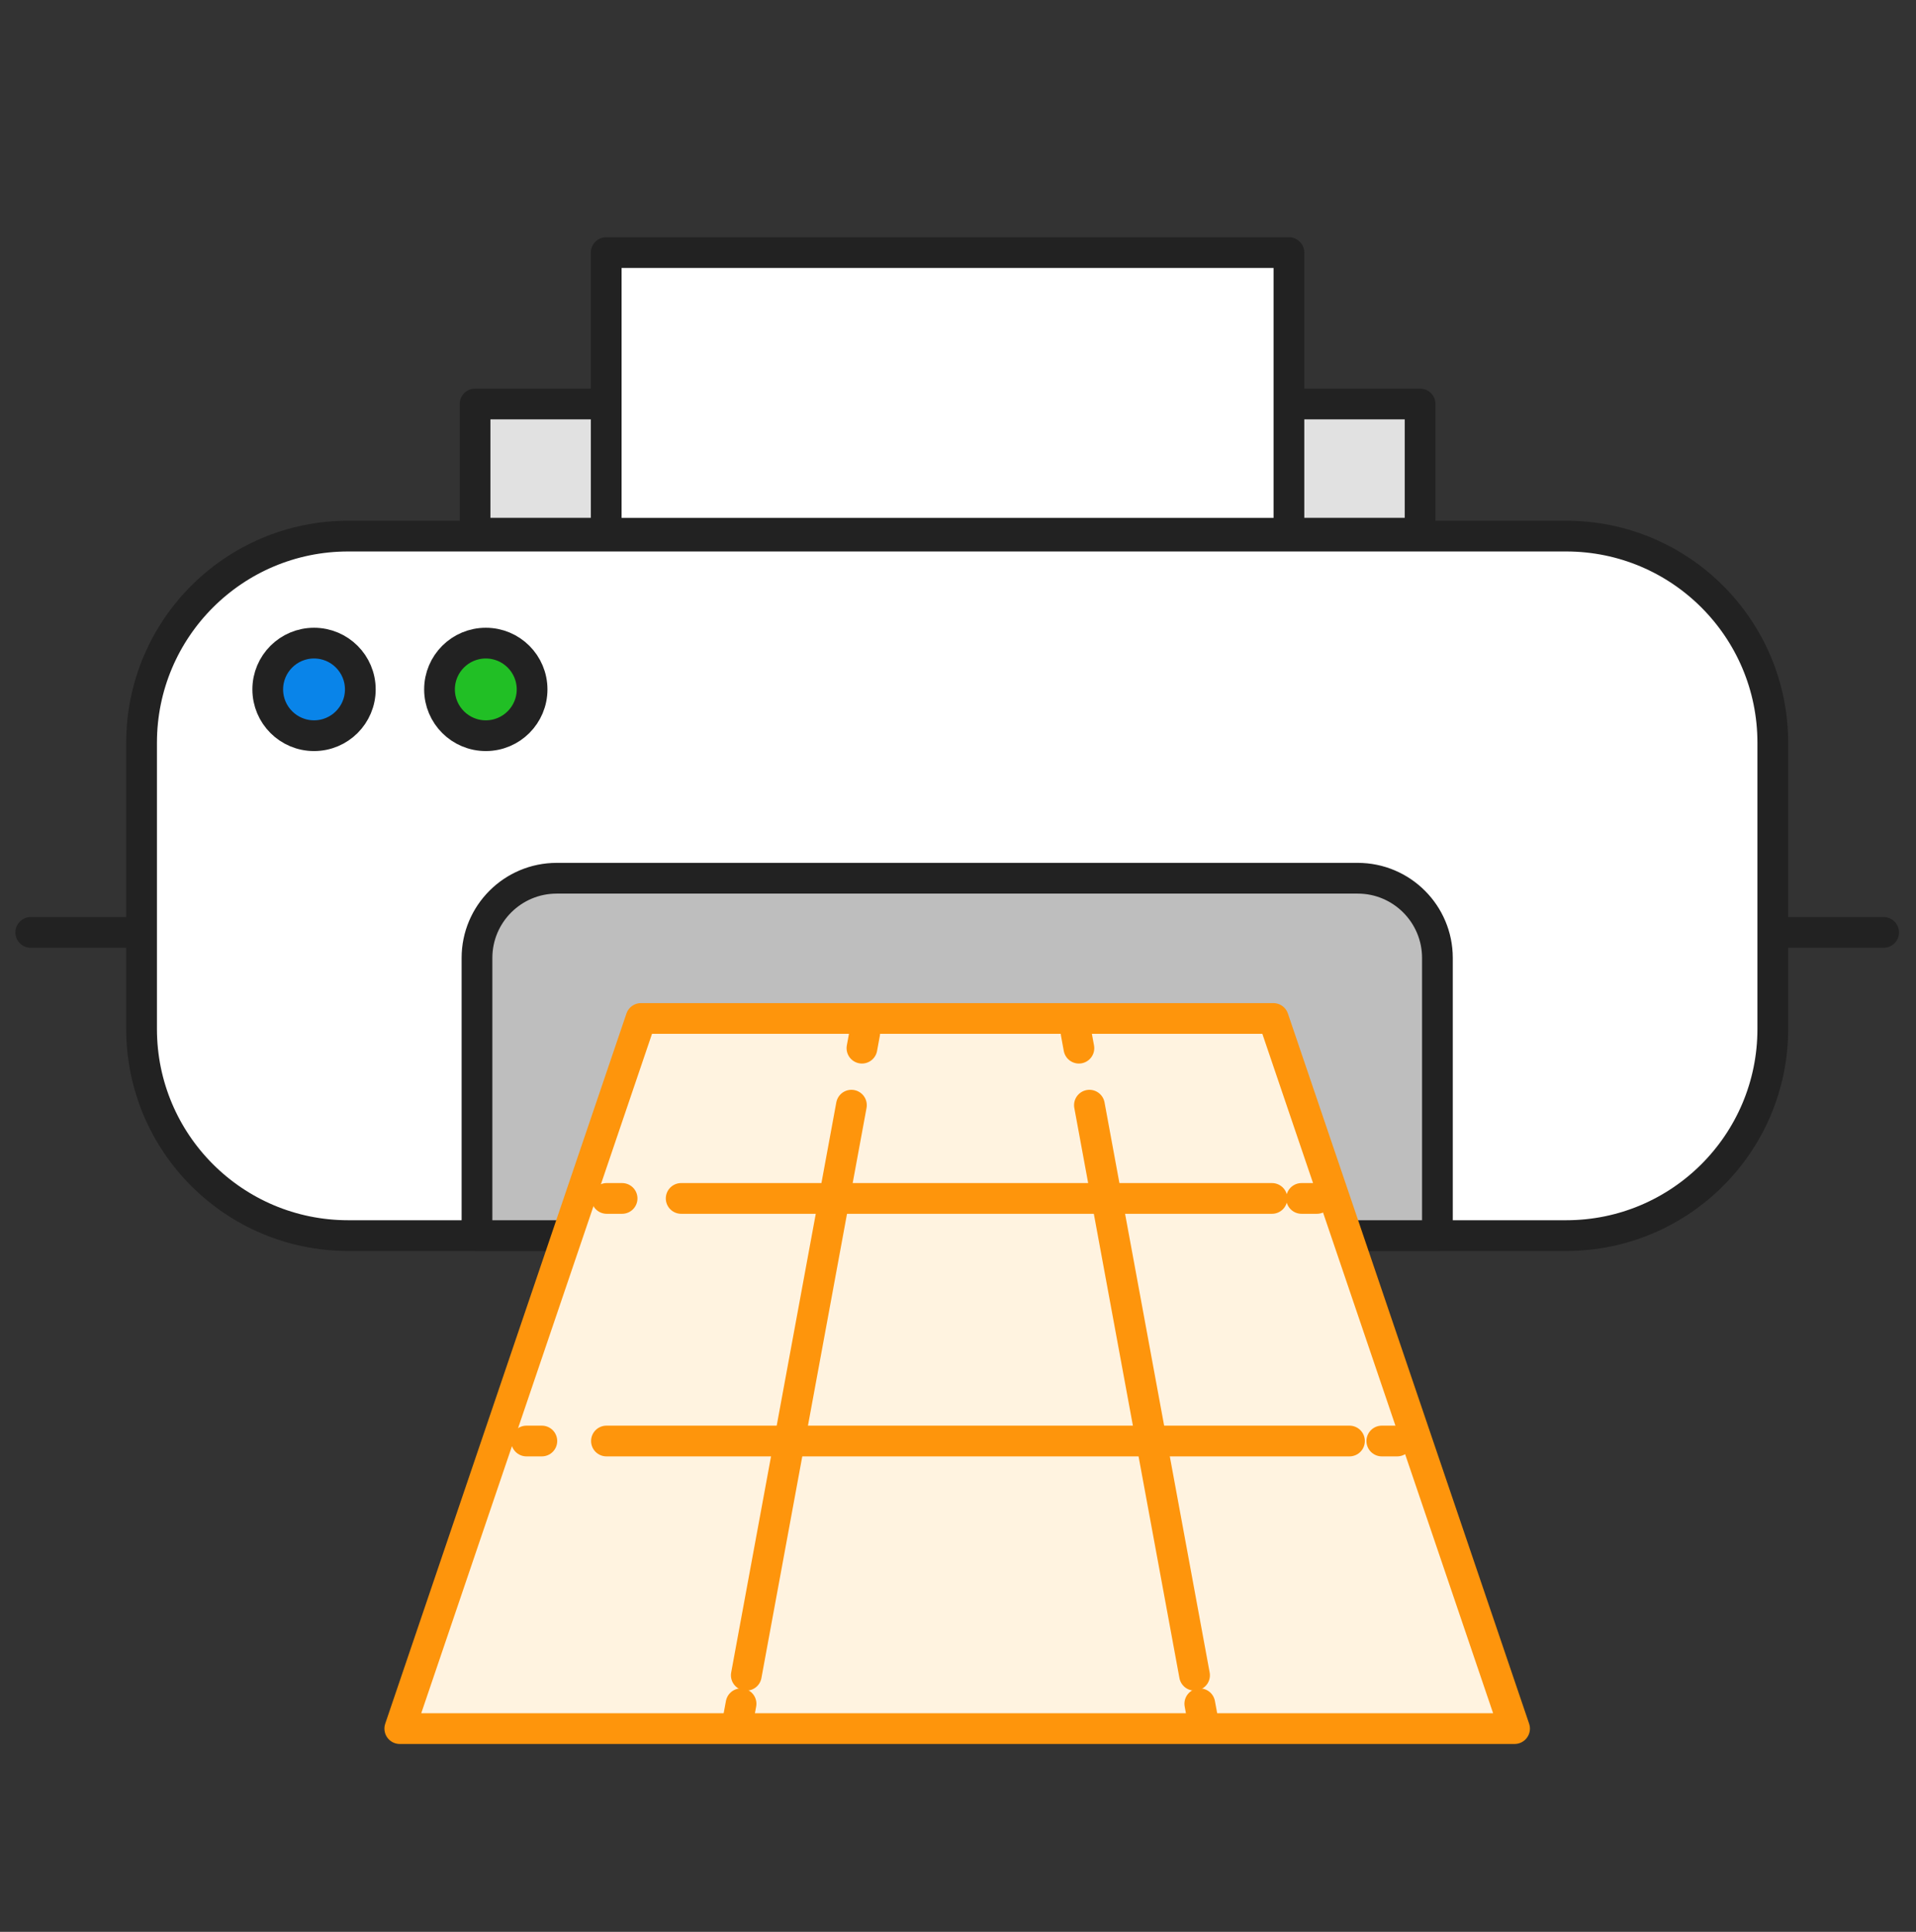
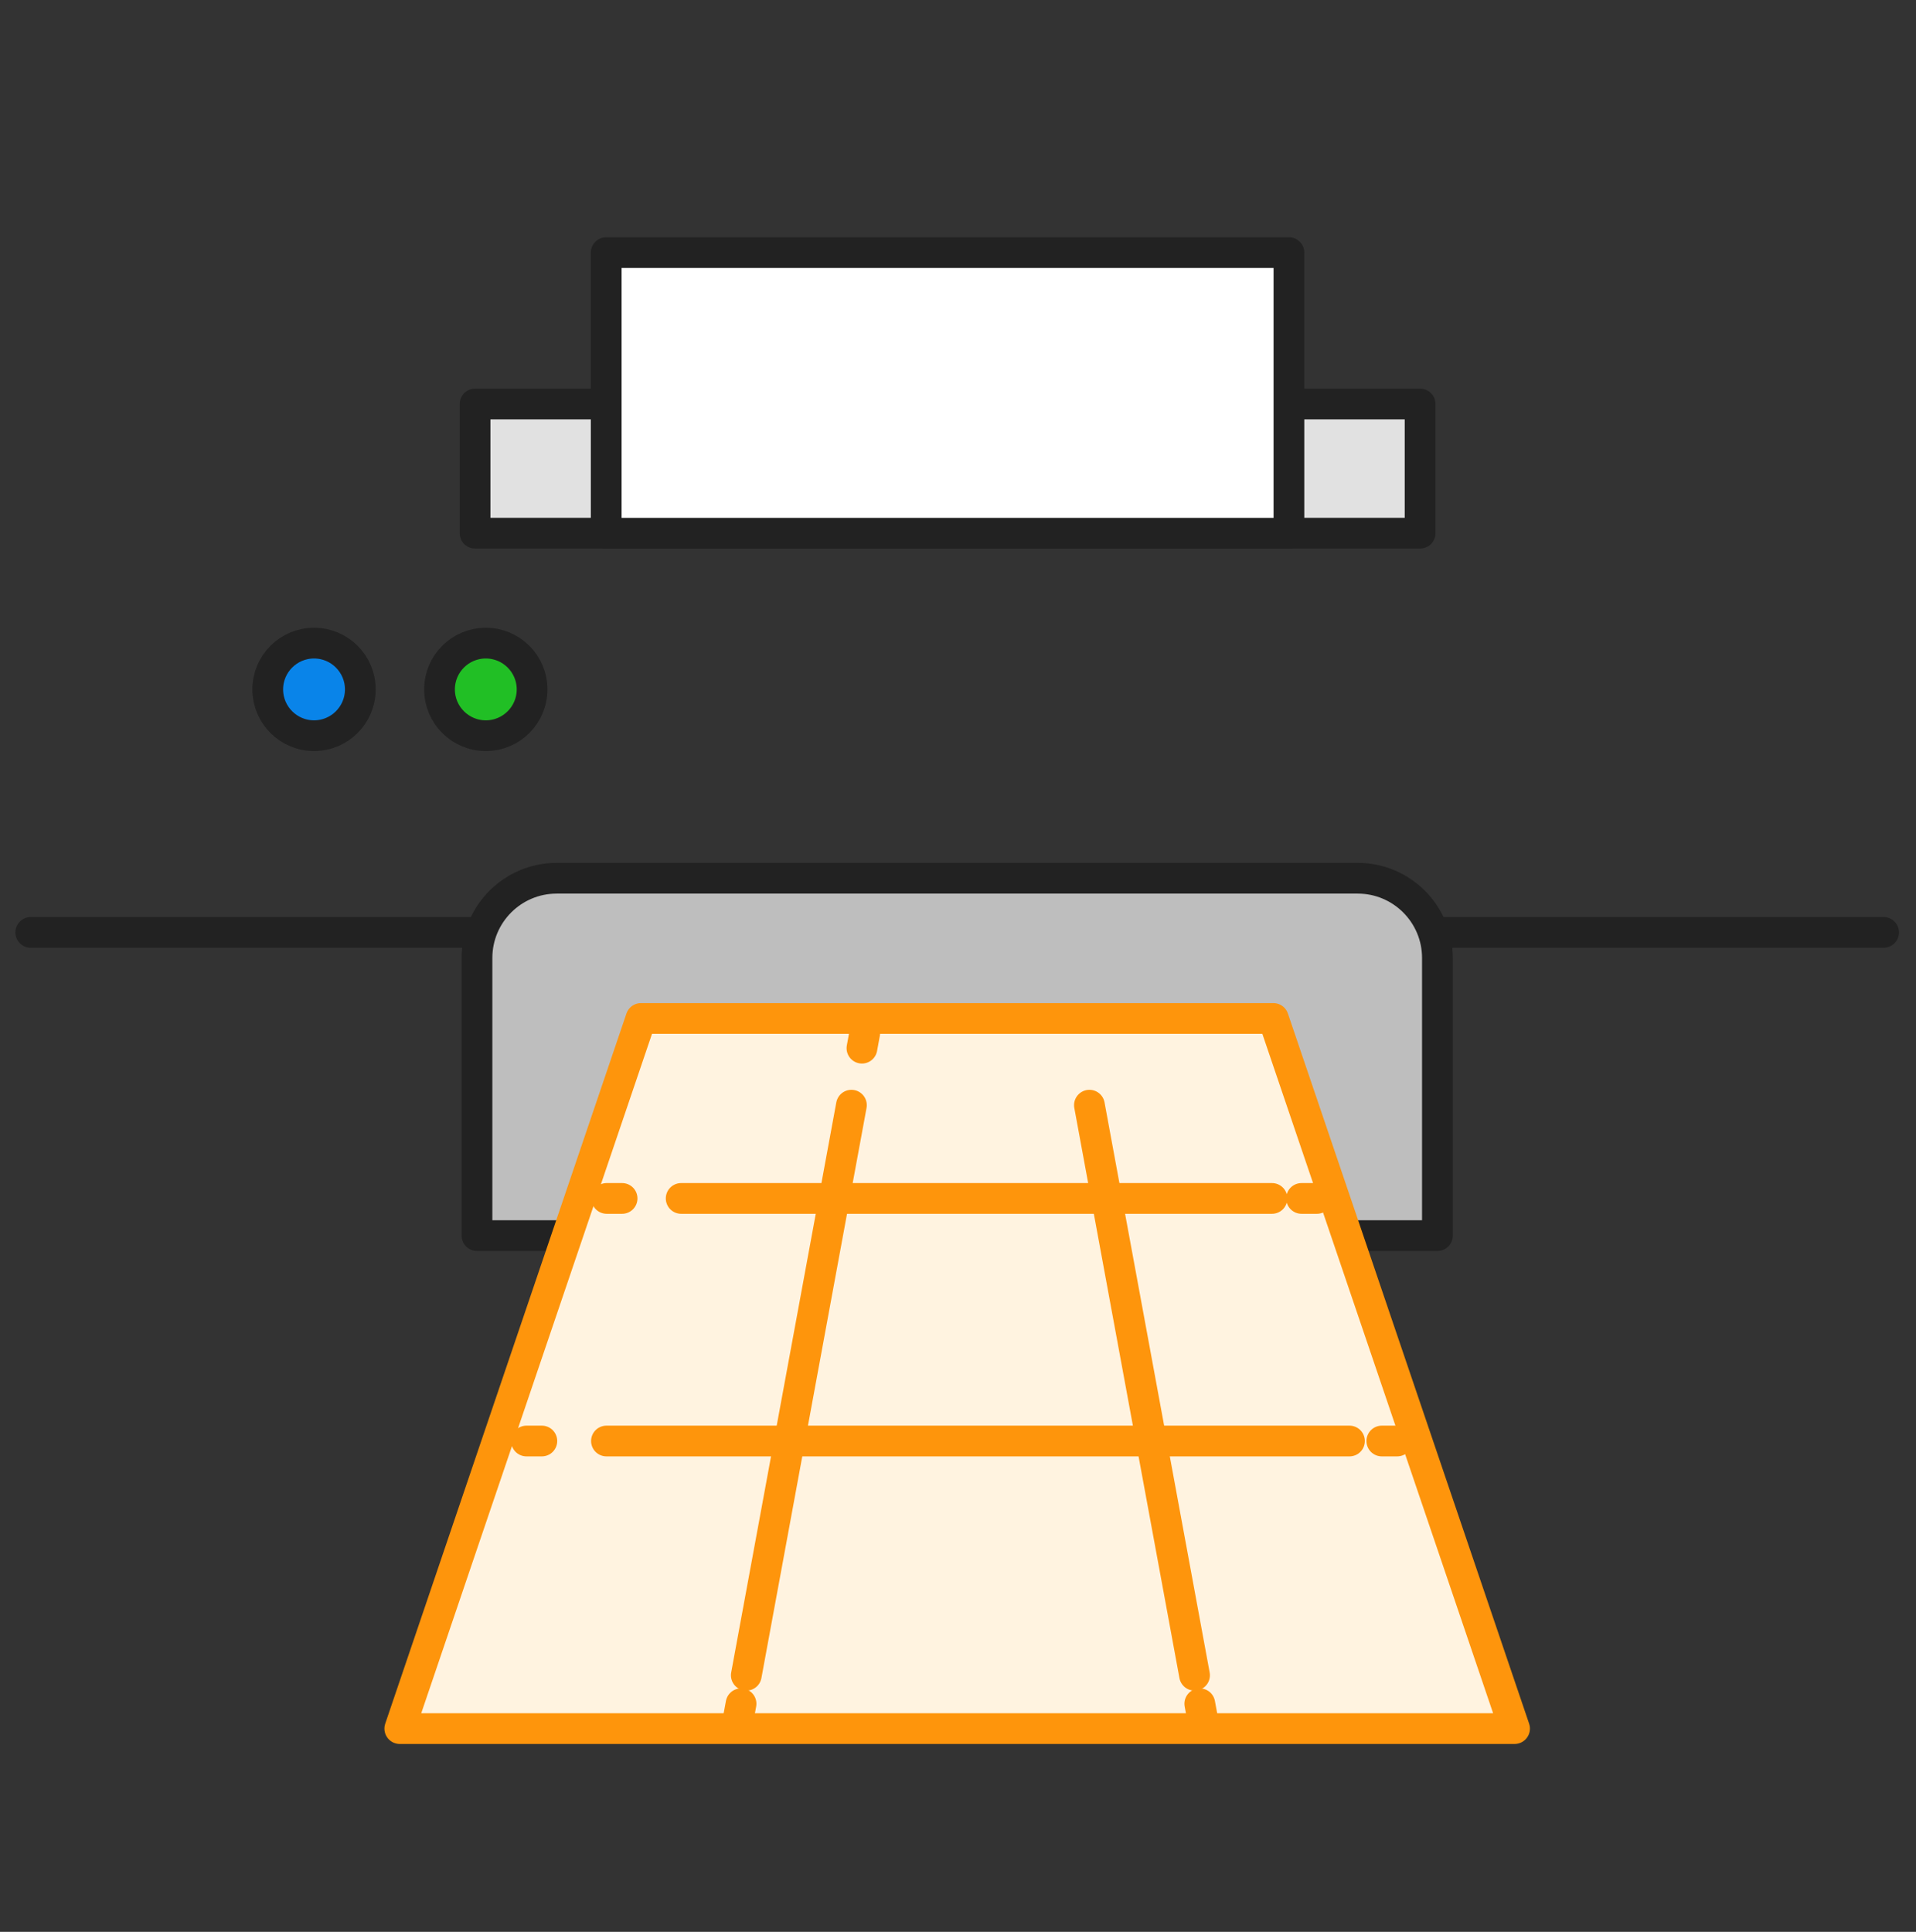
<svg xmlns="http://www.w3.org/2000/svg" fill="none" height="121" viewBox="0 0 120 121" width="120">
  <rect x="0" y="0" width="120" height="121" fill="#333333" stroke="none" />
  <g stroke-linecap="round" stroke-linejoin="round" stroke-width="1.925">
    <g stroke="#222">
      <path d="m1.926 58.4h116.047" />
-       <path d="m98.089 33.578h-76.28c-7.148 0-12.942 5.794-12.942 12.942v17.928c0 7.148 5.794 12.942 12.942 12.942h76.28c7.148 0 12.942-5.794 12.942-12.942v-17.928c0-7.148-5.794-12.942-12.942-12.942z" fill="#fff" />
      <path d="m34.866 55.007h50.167c2.756 0 4.993 2.237 4.993 4.993v17.39h-60.152v-17.39c0-2.756 2.237-4.993 4.993-4.993z" fill="#bebebe" />
      <path d="m19.668 46.079c1.601 0 2.899-1.298 2.899-2.899s-1.298-2.899-2.899-2.899c-1.601 0-2.899 1.298-2.899 2.899s1.298 2.899 2.899 2.899z" fill="#0984e9" />
      <path d="m30.426 46.079c1.601 0 2.899-1.298 2.899-2.899s-1.298-2.899-2.899-2.899c-1.601 0-2.899 1.298-2.899 2.899s1.298 2.899 2.899 2.899z" fill="#21bf25" />
    </g>
    <g stroke="#fe950c">
      <path d="m94.858 108.269h-69.819l15.107-44.479h39.605z" fill="#fff3e0" />
-       <path d="m67.398 64.704.174.947" />
      <path d="m68.231 69.221 6.584 35.707" />
      <path d="m75.144 106.713.175.947" />
      <path d="m54.158 64.704-.174.947" />
      <path d="m53.325 69.221-6.584 35.707" />
      <path d="m46.412 106.713-.175.947" />
      <path d="m37.999 75.062h.963" />
      <path d="m42.662 75.062h37.003" />
      <path d="m81.516 75.062h.963" />
      <path d="m32.973 90.256h.963" />
      <path d="m37.982 90.256h46.537" />
      <path d="m86.543 90.256h.963" />
    </g>
    <path d="m88.941 25.304h-59.188v8.092h59.188z" fill="#e1e1e1" stroke="#222" />
    <path d="m80.726 15.822h-42.759v17.575h42.759z" fill="#fff" stroke="#222" />
  </g>
</svg>